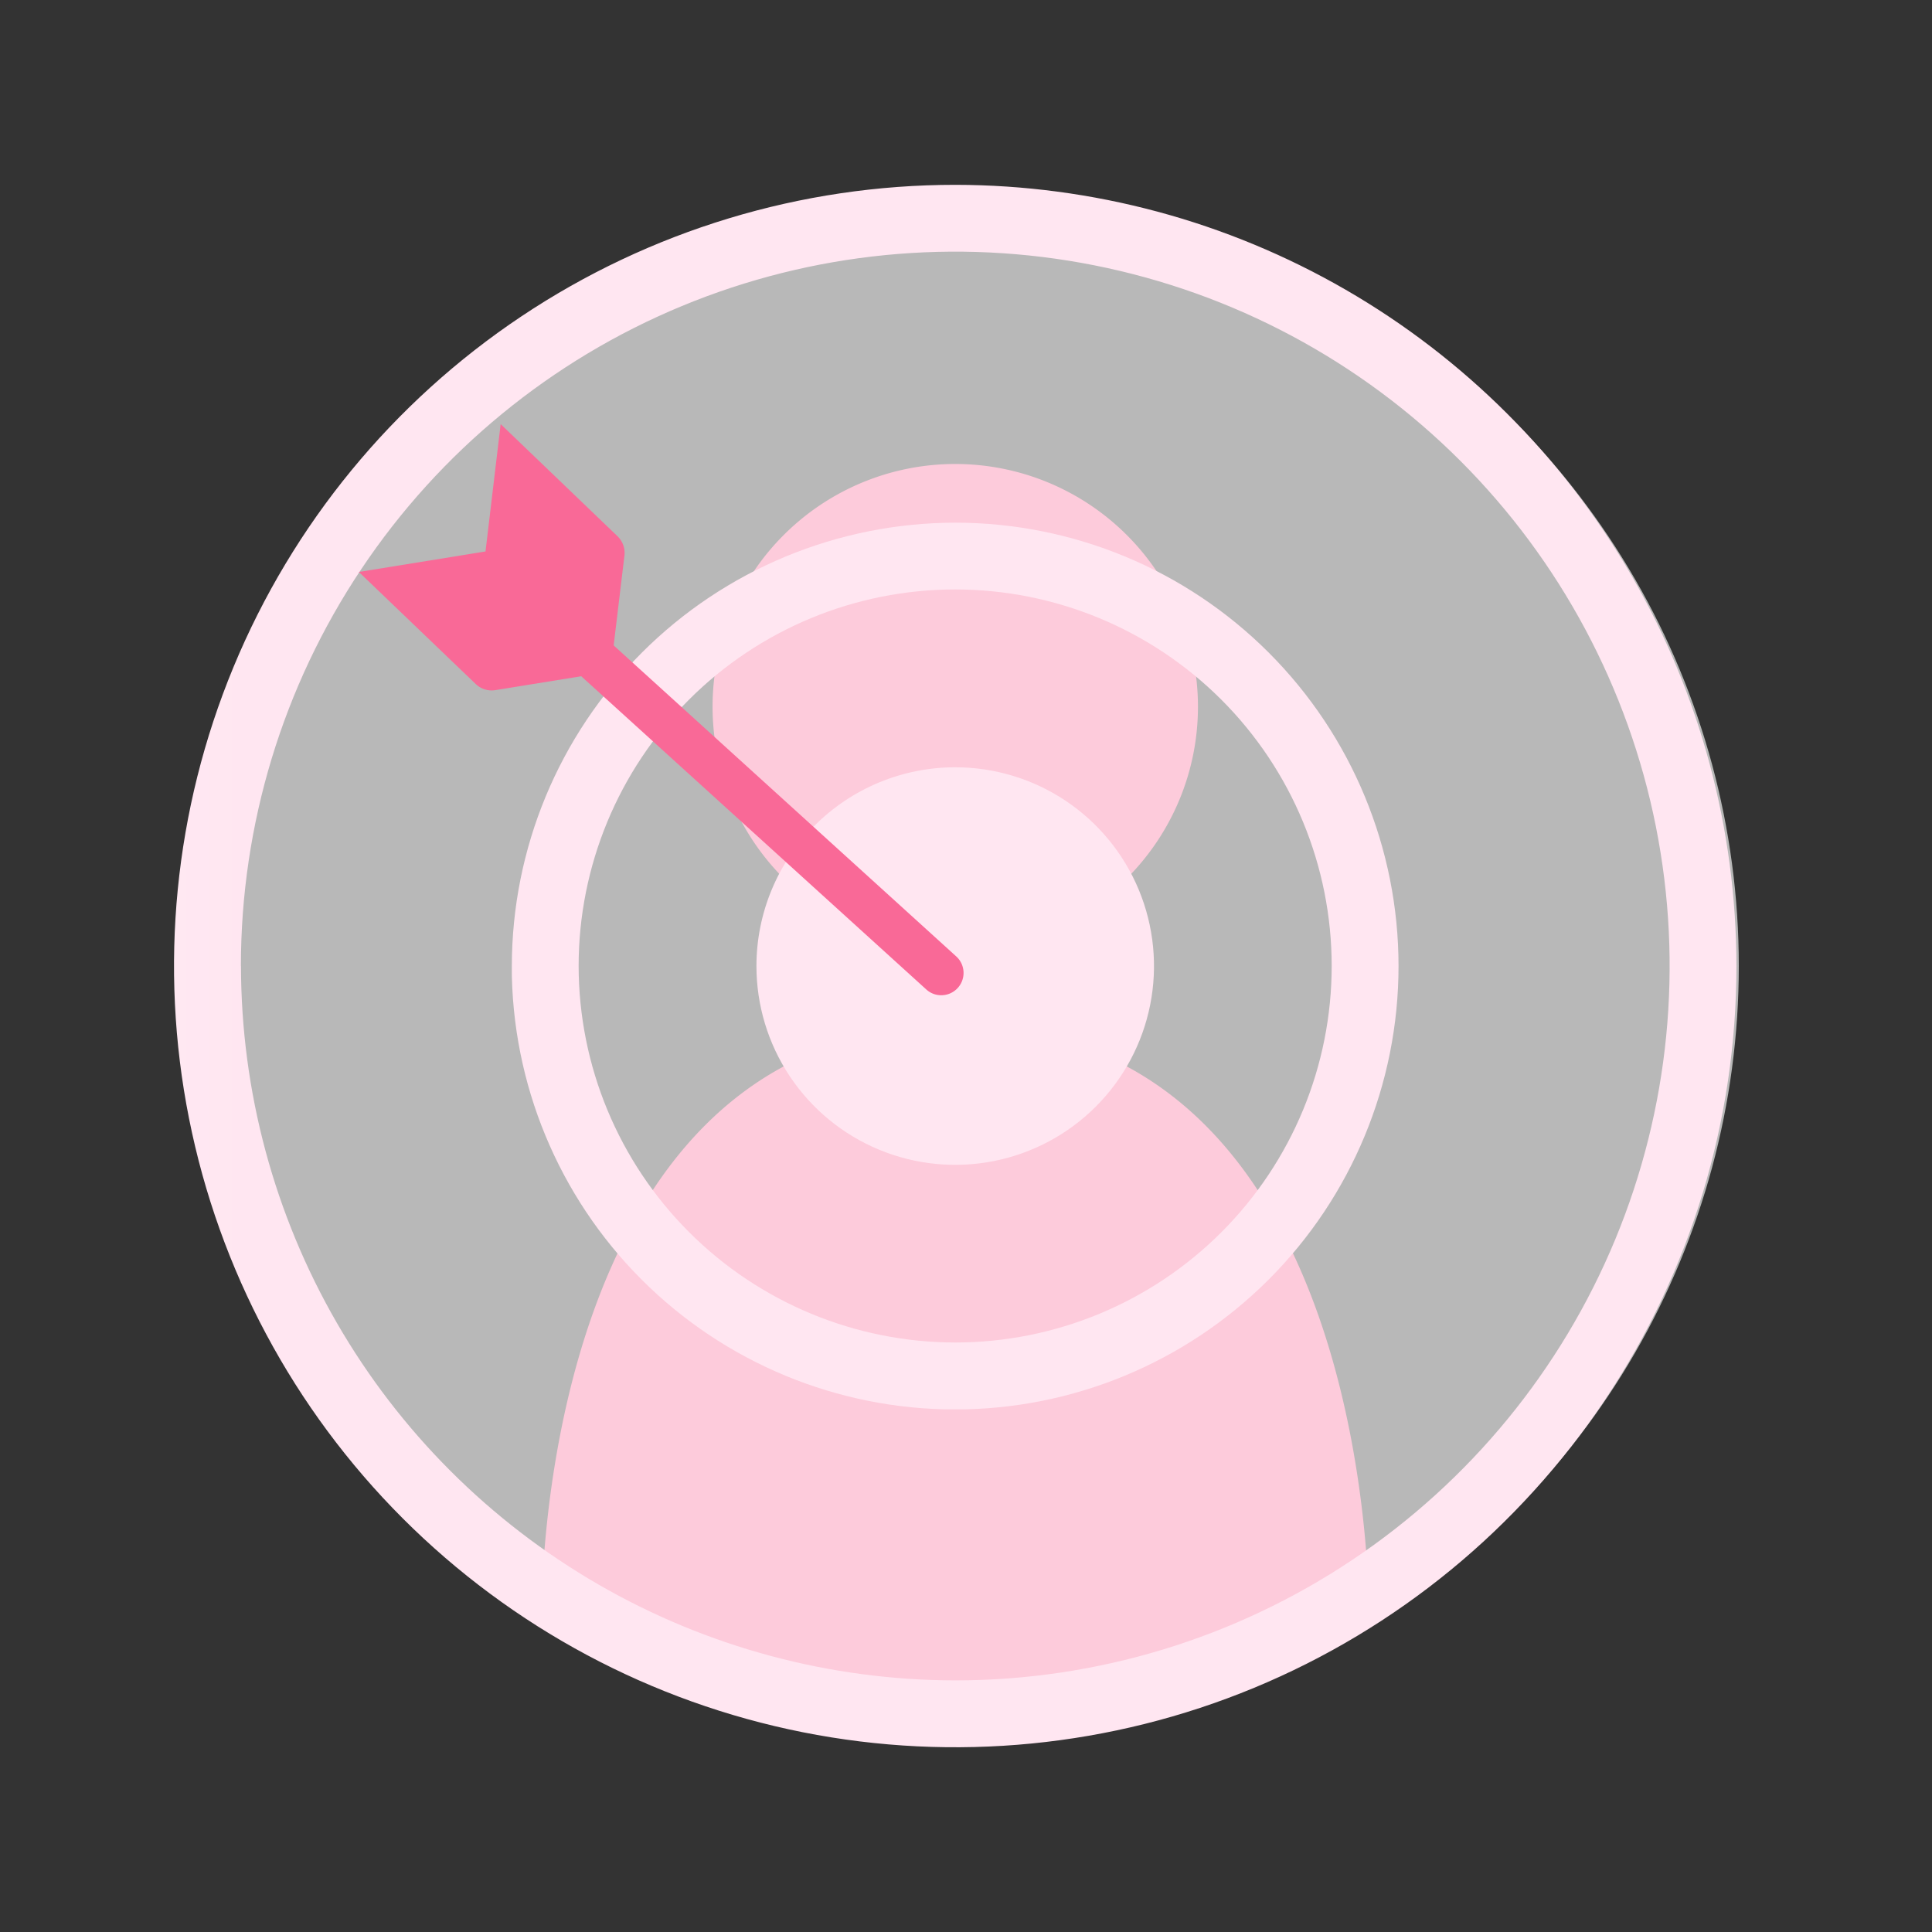
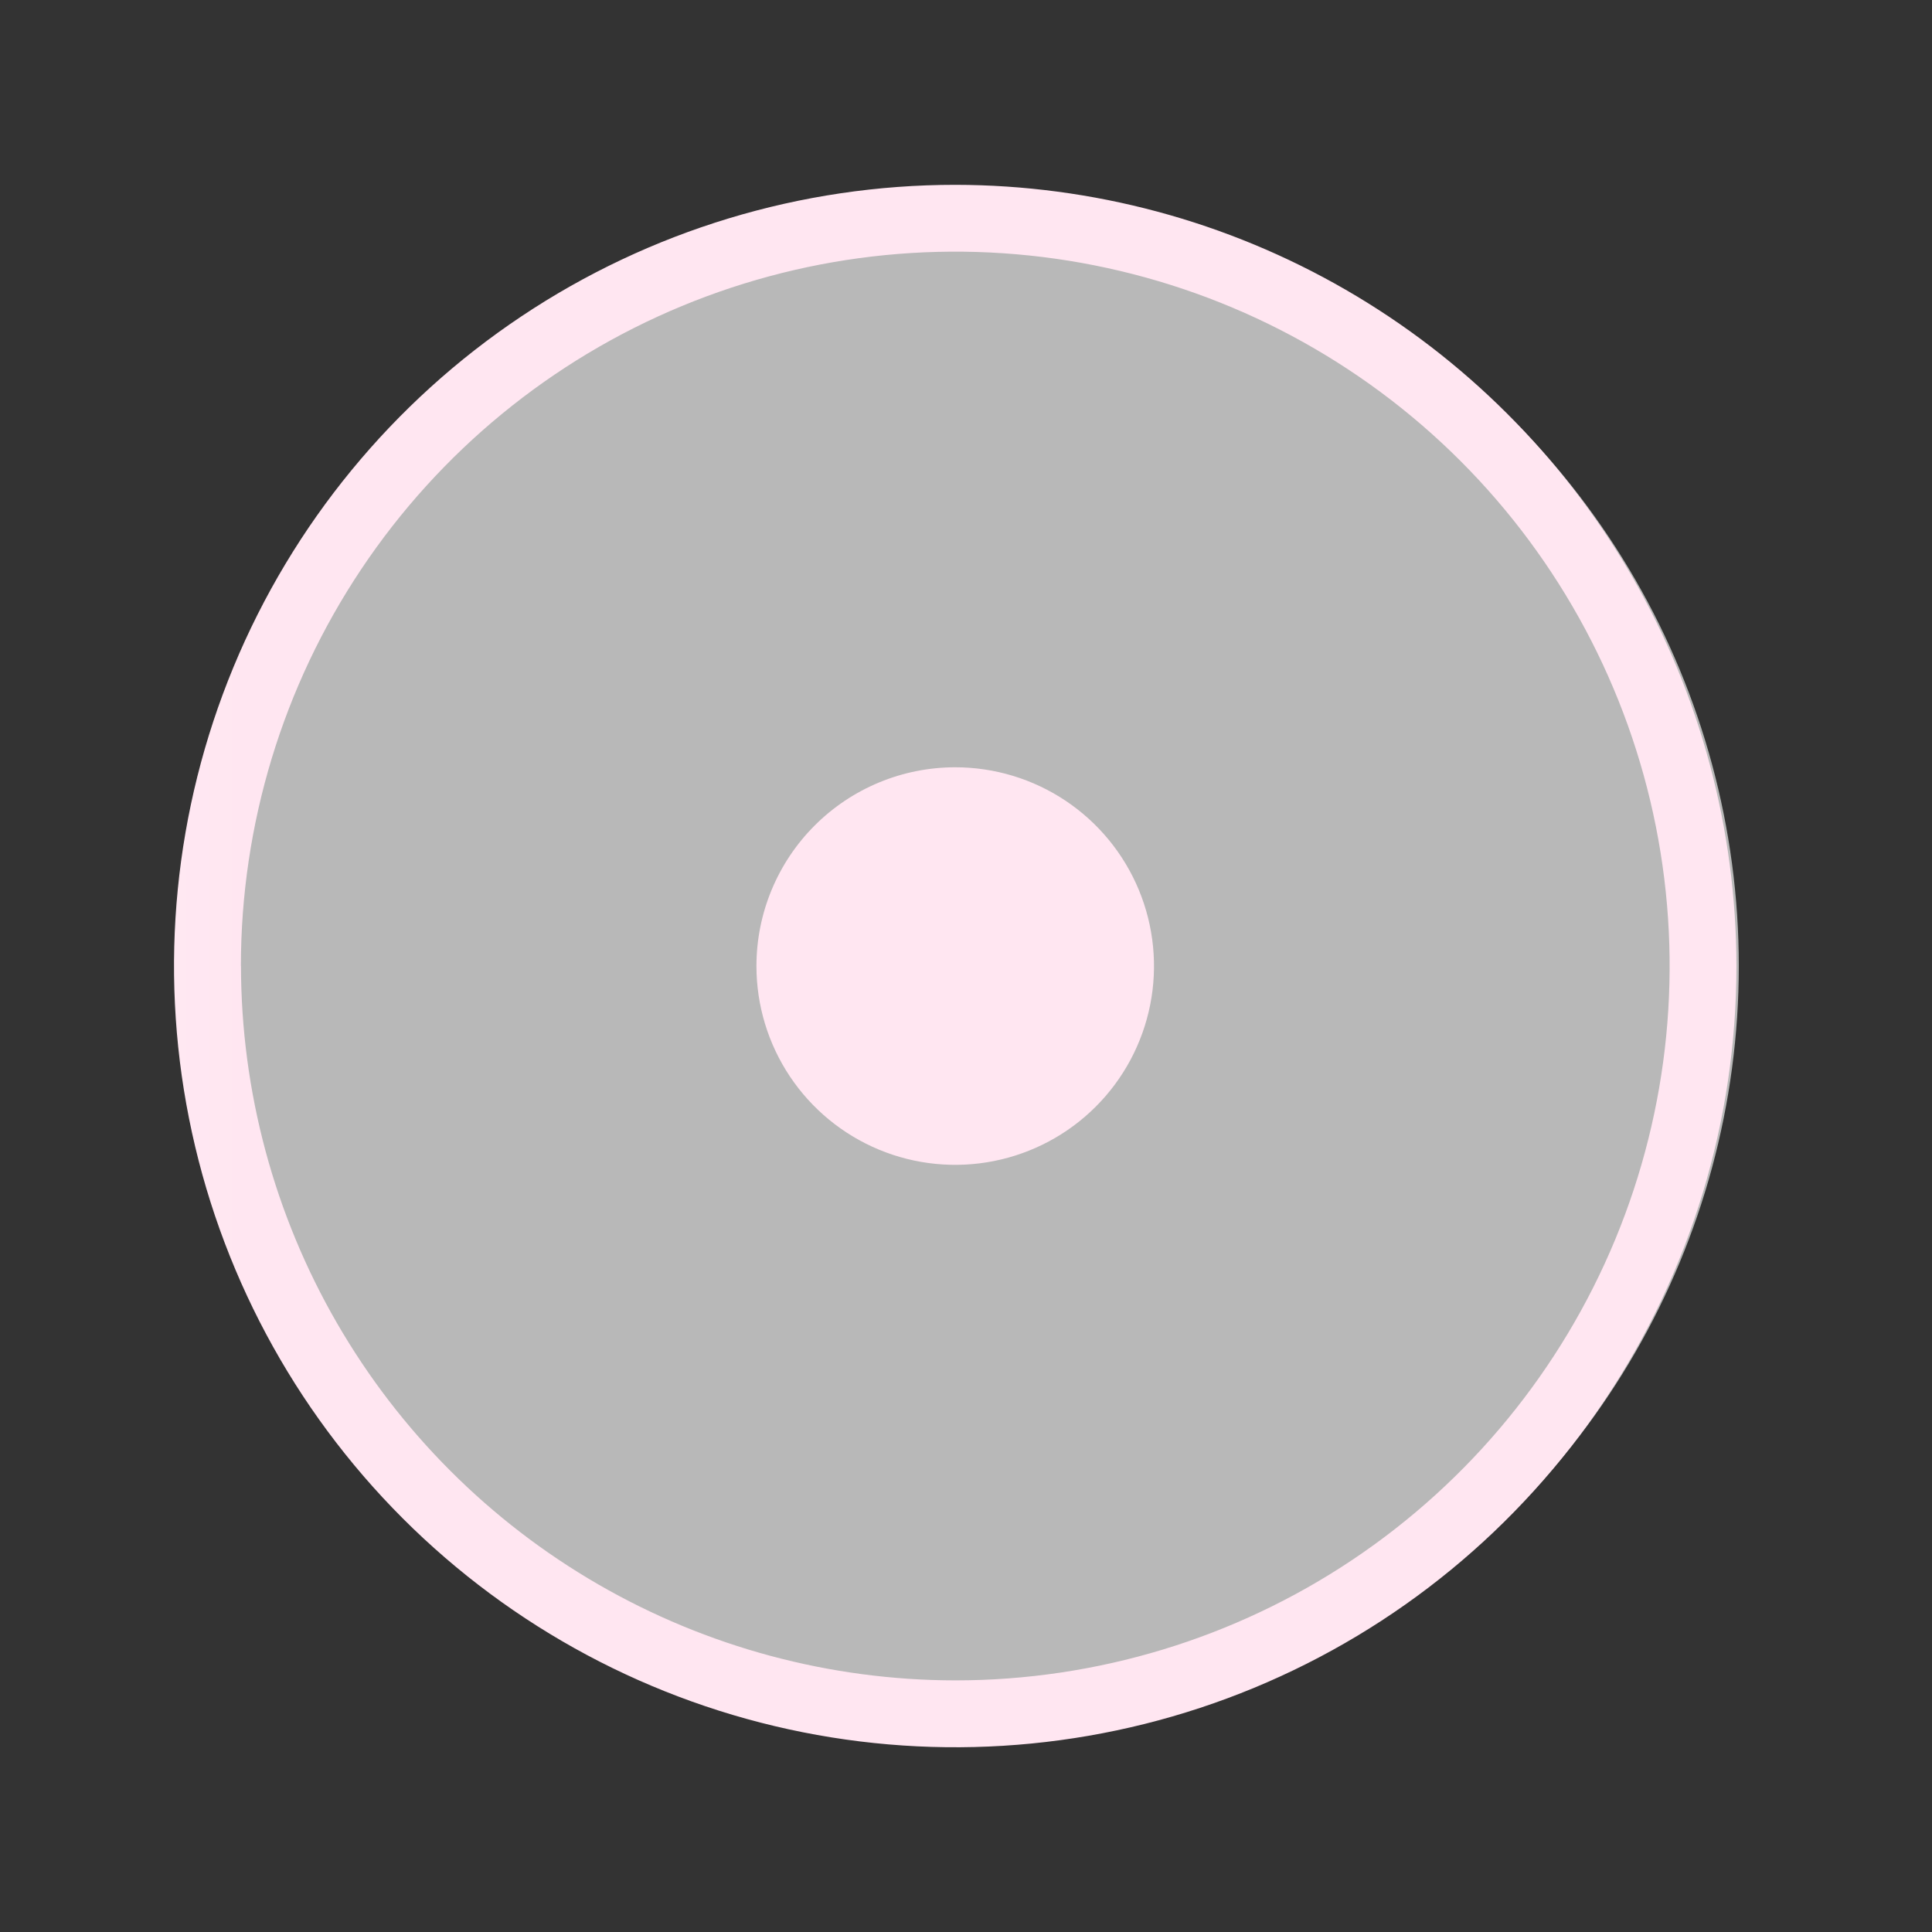
<svg xmlns="http://www.w3.org/2000/svg" xmlns:xlink="http://www.w3.org/1999/xlink" width="90" height="90" viewBox="0 0 90 90">
  <rect x="0" y="0" width="90" height="90" fill="#333333" stroke="none" />
  <defs>
    <clipPath id="clip-path">
      <rect id="사각형_8751" data-name="사각형 8751" width="90" height="90" transform="translate(0.5)" opacity="0.2" />
    </clipPath>
    <clipPath id="clip-path-2">
-       <rect id="사각형_9203" data-name="사각형 9203" width="72.788" height="72.788" fill="none" />
-     </clipPath>
+       </clipPath>
    <clipPath id="clip-path-3">
      <path id="패스_13540" data-name="패스 13540" d="M3.116,36.389A33.278,33.278,0,1,1,36.4,69.669a33.316,33.316,0,0,1-33.28-33.28M36.4,0A36.392,36.392,0,1,0,72.784,36.389,36.429,36.429,0,0,0,36.4,0Z" transform="translate(0 -0.001)" fill="none" />
    </clipPath>
    <linearGradient id="linear-gradient" y1="1" x2="0.057" y2="1" gradientUnits="objectBoundingBox">
      <stop offset="0" stop-color="#ffe8f2" />
      <stop offset="1" stop-color="#ffe6f1" />
    </linearGradient>
    <clipPath id="clip-path-4">
      <path id="패스_13541" data-name="패스 13541" d="M6.9,24.44A17.54,17.54,0,1,1,24.448,41.98,17.56,17.56,0,0,1,6.9,24.44m-3.116,0A20.655,20.655,0,1,0,24.448,3.789,20.677,20.677,0,0,0,3.788,24.44" transform="translate(-3.788 -3.789)" fill="none" />
    </clipPath>
    <linearGradient id="linear-gradient-2" x1="-0.381" y1="1.381" x2="-0.28" y2="1.381" xlink:href="#linear-gradient" />
    <clipPath id="clip-path-5">
      <path id="패스_13542" data-name="패스 13542" d="M6.531,15.788a9.26,9.26,0,1,0,9.26-9.256,9.261,9.261,0,0,0-9.26,9.256" transform="translate(-6.531 -6.532)" fill="none" />
    </clipPath>
    <linearGradient id="linear-gradient-3" x1="-1.465" y1="2.465" x2="-1.241" y2="2.465" xlink:href="#linear-gradient" />
  </defs>
  <g id="crm_icon05" transform="translate(-0.5)" clip-path="url(#clip-path)">
    <g id="그룹_24198" data-name="그룹 24198" transform="translate(8.606 8.605)">
      <g id="그룹_24189" data-name="그룹 24189">
        <g id="그룹_24188" data-name="그룹 24188" clip-path="url(#clip-path-2)">
          <path id="패스_13538" data-name="패스 13538" d="M28.651,14.439A11.306,11.306,0,1,1,17.343,3.131,11.31,11.31,0,0,1,28.651,14.439" transform="translate(19.049 9.878)" fill="#f96997" />
          <path id="패스_13539" data-name="패스 13539" d="M4.134,35.08C4.487,28.612,6.926,9.431,23.352,9.431S42.221,28.612,42.574,35.08c-1.845,1.284-3.174,2.1-3.174,2.1a30.766,30.766,0,0,1-16.048,4.3,30.76,30.76,0,0,1-16.044-4.3s-2.189-1.325-3.174-2.1" transform="translate(13.04 29.751)" fill="#f96997" />
        </g>
      </g>
      <circle id="타원_3790" data-name="타원 3790" cx="36" cy="36" r="36" transform="translate(0.894 0.395)" fill="#fff" opacity="0.65" />
      <g id="그룹_24191" data-name="그룹 24191" transform="translate(0 0.006)">
        <g id="그룹_24190" data-name="그룹 24190" transform="translate(0 0)" clip-path="url(#clip-path-3)">
          <rect id="사각형_9204" data-name="사각형 9204" width="72.784" height="72.784" transform="translate(0 -0.002)" fill="url(#linear-gradient)" />
        </g>
      </g>
      <g id="그룹_24193" data-name="그룹 24193" transform="translate(15.737 15.743)">
        <g id="그룹_24192" data-name="그룹 24192" clip-path="url(#clip-path-4)">
-           <rect id="사각형_9205" data-name="사각형 9205" width="41.311" height="41.307" transform="translate(0 -0.002)" fill="url(#linear-gradient-2)" />
-         </g>
+           </g>
      </g>
      <g id="그룹_24195" data-name="그룹 24195" transform="translate(27.132 27.138)">
        <g id="그룹_24194" data-name="그룹 24194" clip-path="url(#clip-path-5)">
          <rect id="사각형_9206" data-name="사각형 9206" width="18.52" height="18.52" transform="translate(0 -0.002)" fill="url(#linear-gradient-3)" />
        </g>
      </g>
      <g id="그룹_24197" data-name="그룹 24197">
        <g id="그룹_24196" data-name="그룹 24196" clip-path="url(#clip-path-2)">
          <path id="패스_13543" data-name="패스 13543" d="M21.82,21.946a1.025,1.025,0,0,1-.7-.27L4.754,6.82a1.038,1.038,0,1,1,1.4-1.537L22.518,20.139a1.039,1.039,0,0,1-.7,1.807" transform="translate(13.923 15.811)" fill="#f96997" />
-           <path id="패스_13544" data-name="패스 13544" d="M7.972,8.616l-5.9.955L7.515,14.79a1.072,1.072,0,0,0,.91.287l4.6-.744a1.031,1.031,0,0,0,.864-.9L14.445,8.8a1.078,1.078,0,0,0-.324-.893L8.678,2.684Z" transform="translate(6.539 8.468)" fill="#f96997" />
        </g>
      </g>
    </g>
  </g>
</svg>